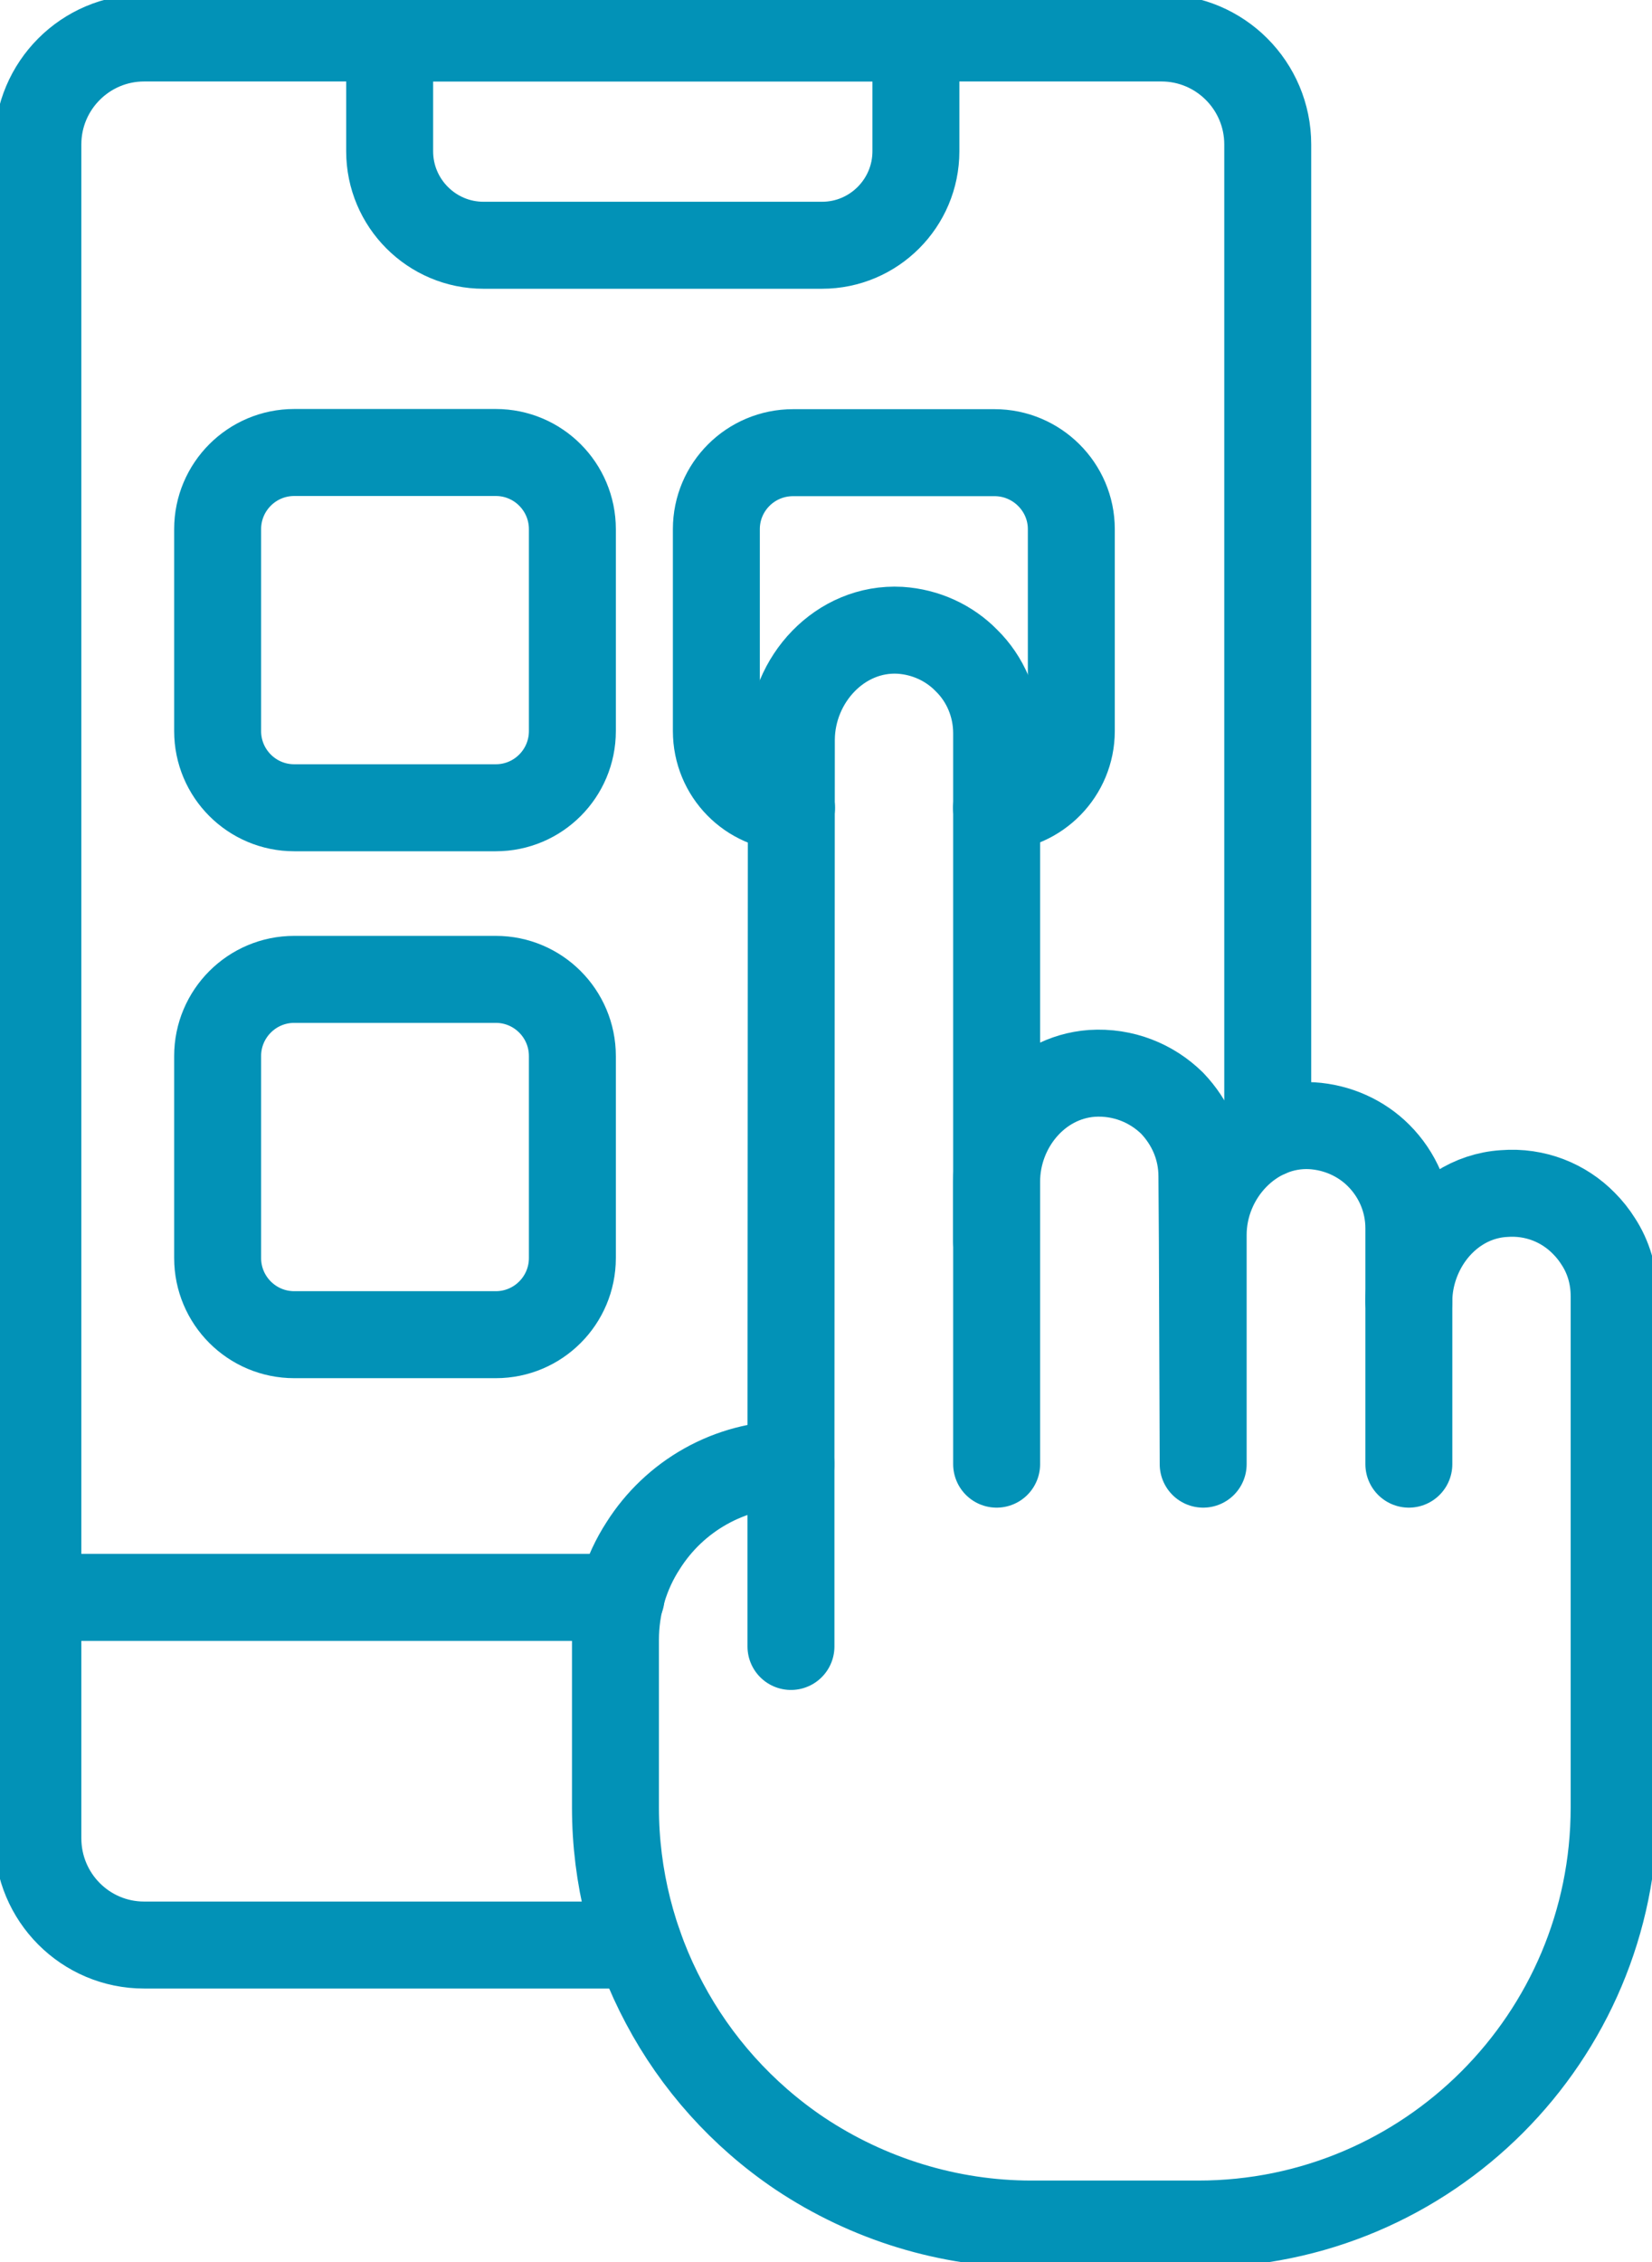
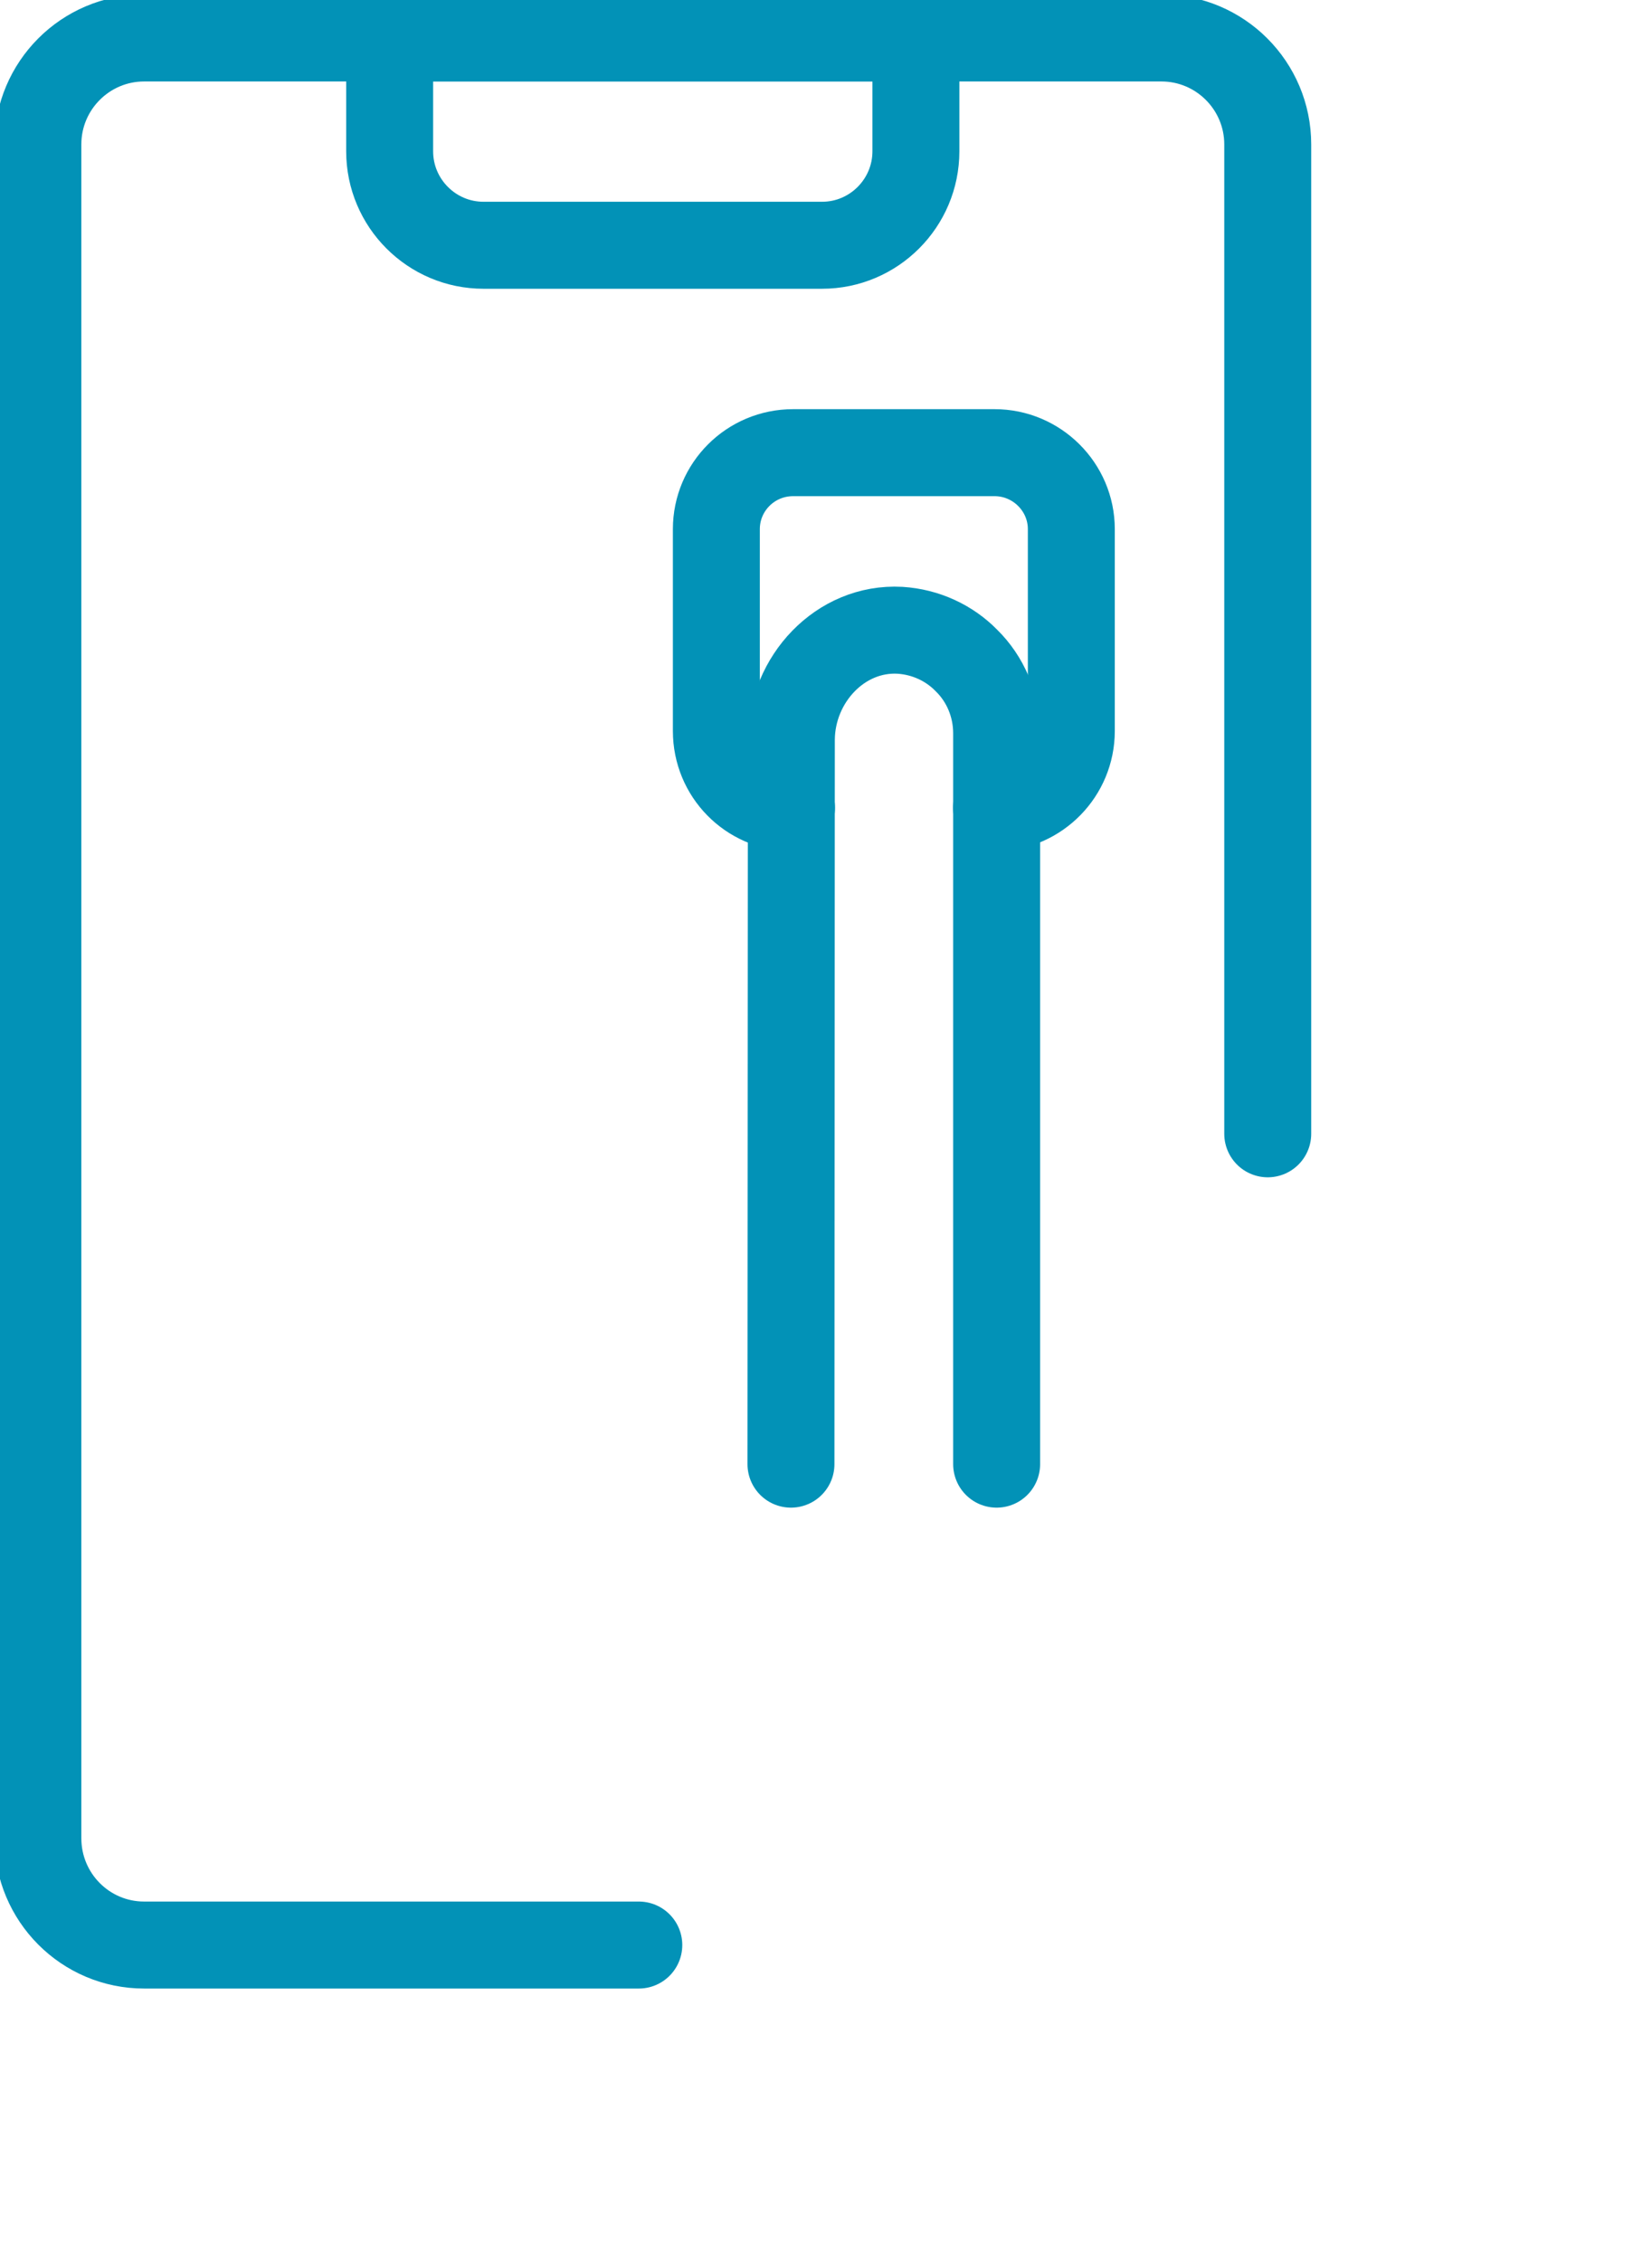
<svg xmlns="http://www.w3.org/2000/svg" width="38" height="52" viewBox="0 0 38 52" fill="none">
  <g clip-path="url(#clip0_88_737)">
    <path d="M14.694 44.713H3.315C1.966 44.713 0.871 43.617 0.871 42.257V3.32C0.871 1.97 1.966 0.873 3.315 0.873H26.716C28.065 0.873 29.161 1.97 29.161 3.32V26.064" stroke="#0292B7" stroke-width="2" stroke-linecap="round" stroke-linejoin="round" />
    <path d="M8.963 0.873H21.068V3.477C21.068 4.669 20.1 5.638 18.909 5.638H11.122C9.931 5.638 8.963 4.669 8.963 3.477V0.873Z" stroke="#0292B7" stroke-width="2" stroke-linecap="round" stroke-linejoin="round" />
-     <path d="M14.287 36.721H0.871" stroke="#0292B7" stroke-width="2" stroke-linecap="round" stroke-linejoin="round" />
-     <path d="M18.194 37.849V33.658C16.767 33.658 15.509 34.401 14.796 35.528C14.392 36.148 14.157 36.9 14.157 37.699V41.552C14.157 43.14 14.552 44.681 15.284 46.053C16.007 47.415 17.067 48.609 18.391 49.501C19.968 50.554 21.827 51.127 23.723 51.127H27.563C32.848 51.127 37.129 46.833 37.129 41.552V29.796C37.129 29.326 36.997 28.894 36.763 28.537C36.669 28.387 36.556 28.246 36.434 28.124C35.974 27.654 35.317 27.381 34.594 27.438C33.834 27.485 33.195 27.926 32.81 28.537C32.557 28.941 32.407 29.42 32.407 29.918" stroke="#0292B7" stroke-width="2" stroke-linecap="round" stroke-linejoin="round" />
-     <path d="M32.407 33.658V28.236C32.407 27.588 32.144 26.996 31.712 26.564C31.318 26.169 30.773 25.915 30.173 25.878C28.802 25.803 27.676 27.015 27.676 28.387V33.658L27.657 28.537L27.647 27.043C27.647 26.385 27.384 25.803 26.962 25.361C26.493 24.9 25.836 24.628 25.113 24.675C23.855 24.769 22.925 25.906 22.925 27.165V28.537" stroke="#0292B7" stroke-width="2" stroke-linecap="round" stroke-linejoin="round" />
    <path d="M22.925 33.658V16.857C22.925 16.208 22.663 15.607 22.231 15.184C21.837 14.78 21.292 14.526 20.701 14.489C19.33 14.414 18.213 15.616 18.203 16.998V17.007L18.194 33.658" stroke="#0292B7" stroke-width="2" stroke-linecap="round" stroke-linejoin="round" />
    <path d="M18.207 18.571C17.247 18.552 16.478 17.773 16.478 16.804V12.164C16.478 11.195 17.265 10.406 18.243 10.406H22.878C23.847 10.406 24.643 11.195 24.643 12.164V16.804C24.643 17.764 23.874 18.543 22.923 18.571" stroke="#0292B7" stroke-width="2" stroke-linecap="round" stroke-linejoin="round" />
-     <path d="M11.405 10.402H6.768C5.795 10.402 5.006 11.191 5.006 12.165V16.806C5.006 17.78 5.795 18.569 6.768 18.569H11.405C12.377 18.569 13.166 17.78 13.166 16.806V12.165C13.166 11.191 12.377 10.402 11.405 10.402Z" stroke="#0292B7" stroke-width="2" stroke-linecap="round" stroke-linejoin="round" />
-     <path d="M11.405 22.514H6.768C5.795 22.514 5.006 23.304 5.006 24.277V28.919C5.006 29.893 5.795 30.682 6.768 30.682H11.405C12.377 30.682 13.166 29.893 13.166 28.919V24.277C13.166 23.304 12.377 22.514 11.405 22.514Z" stroke="#0292B7" stroke-width="2" stroke-linecap="round" stroke-linejoin="round" />
  </g>
  <defs>
    <clipPath id="clip0_88_737">
      <rect width="38" height="52" fill="white" />
    </clipPath>
  </defs>
</svg>